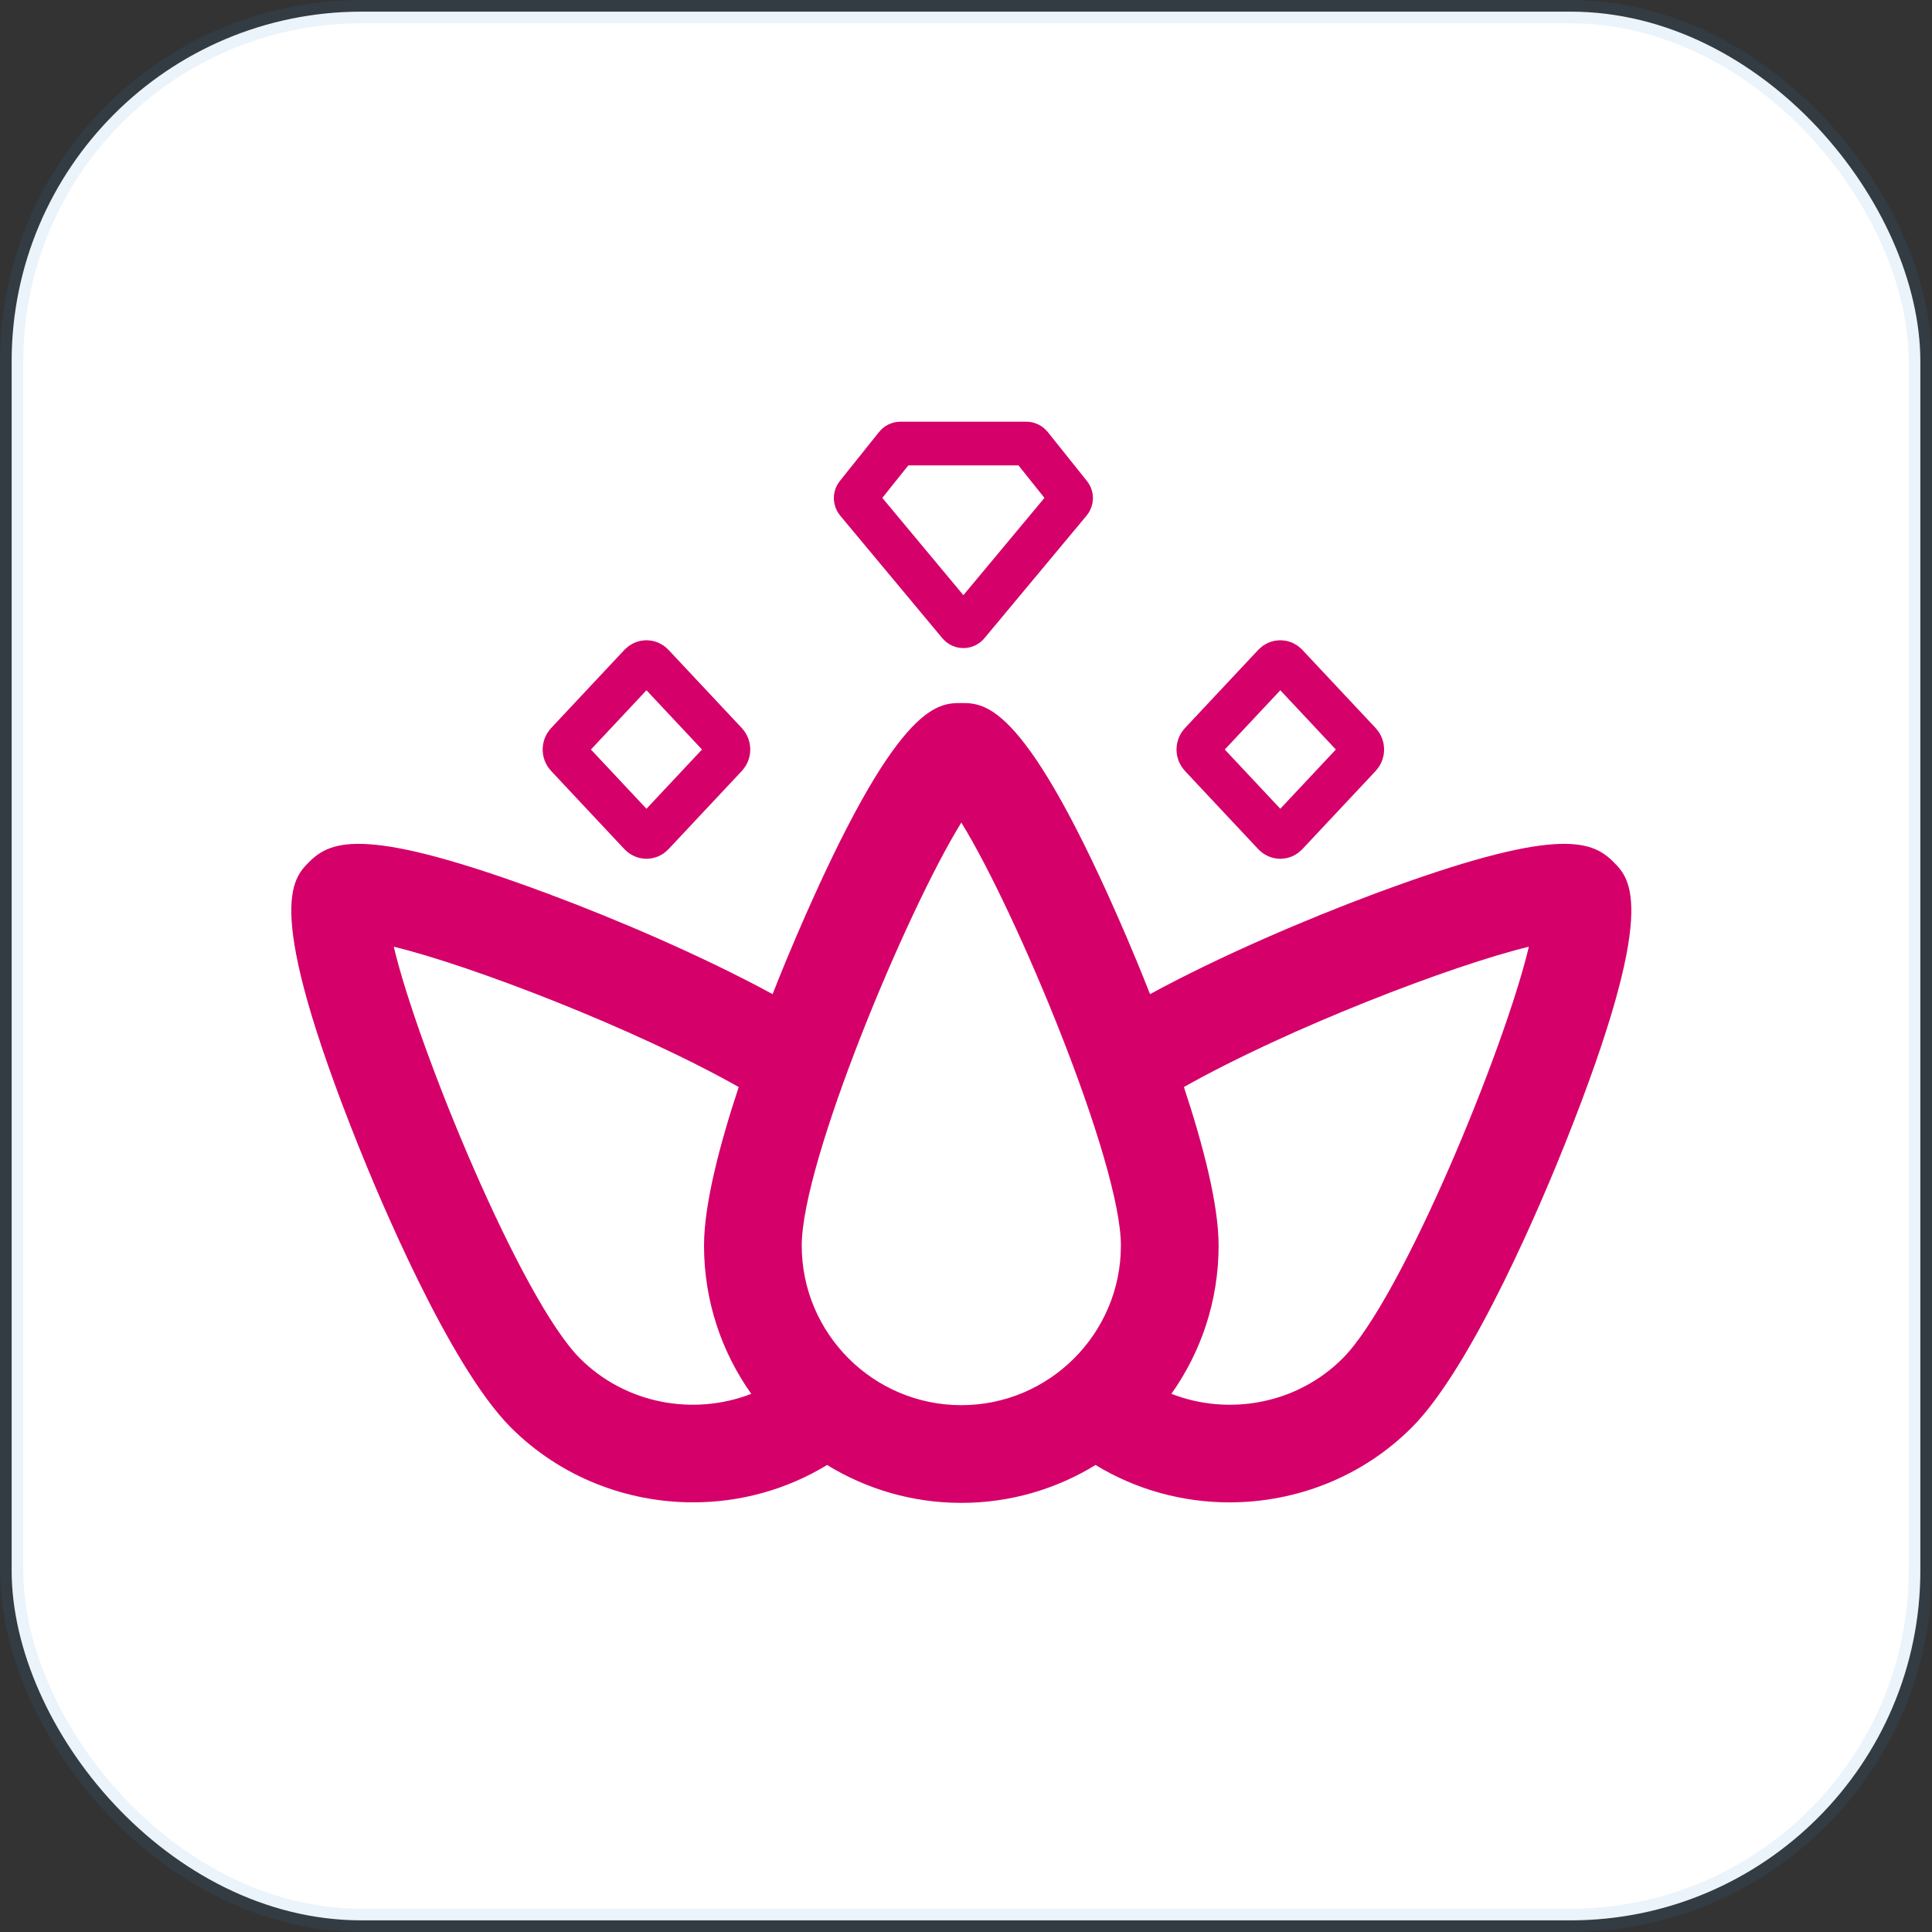
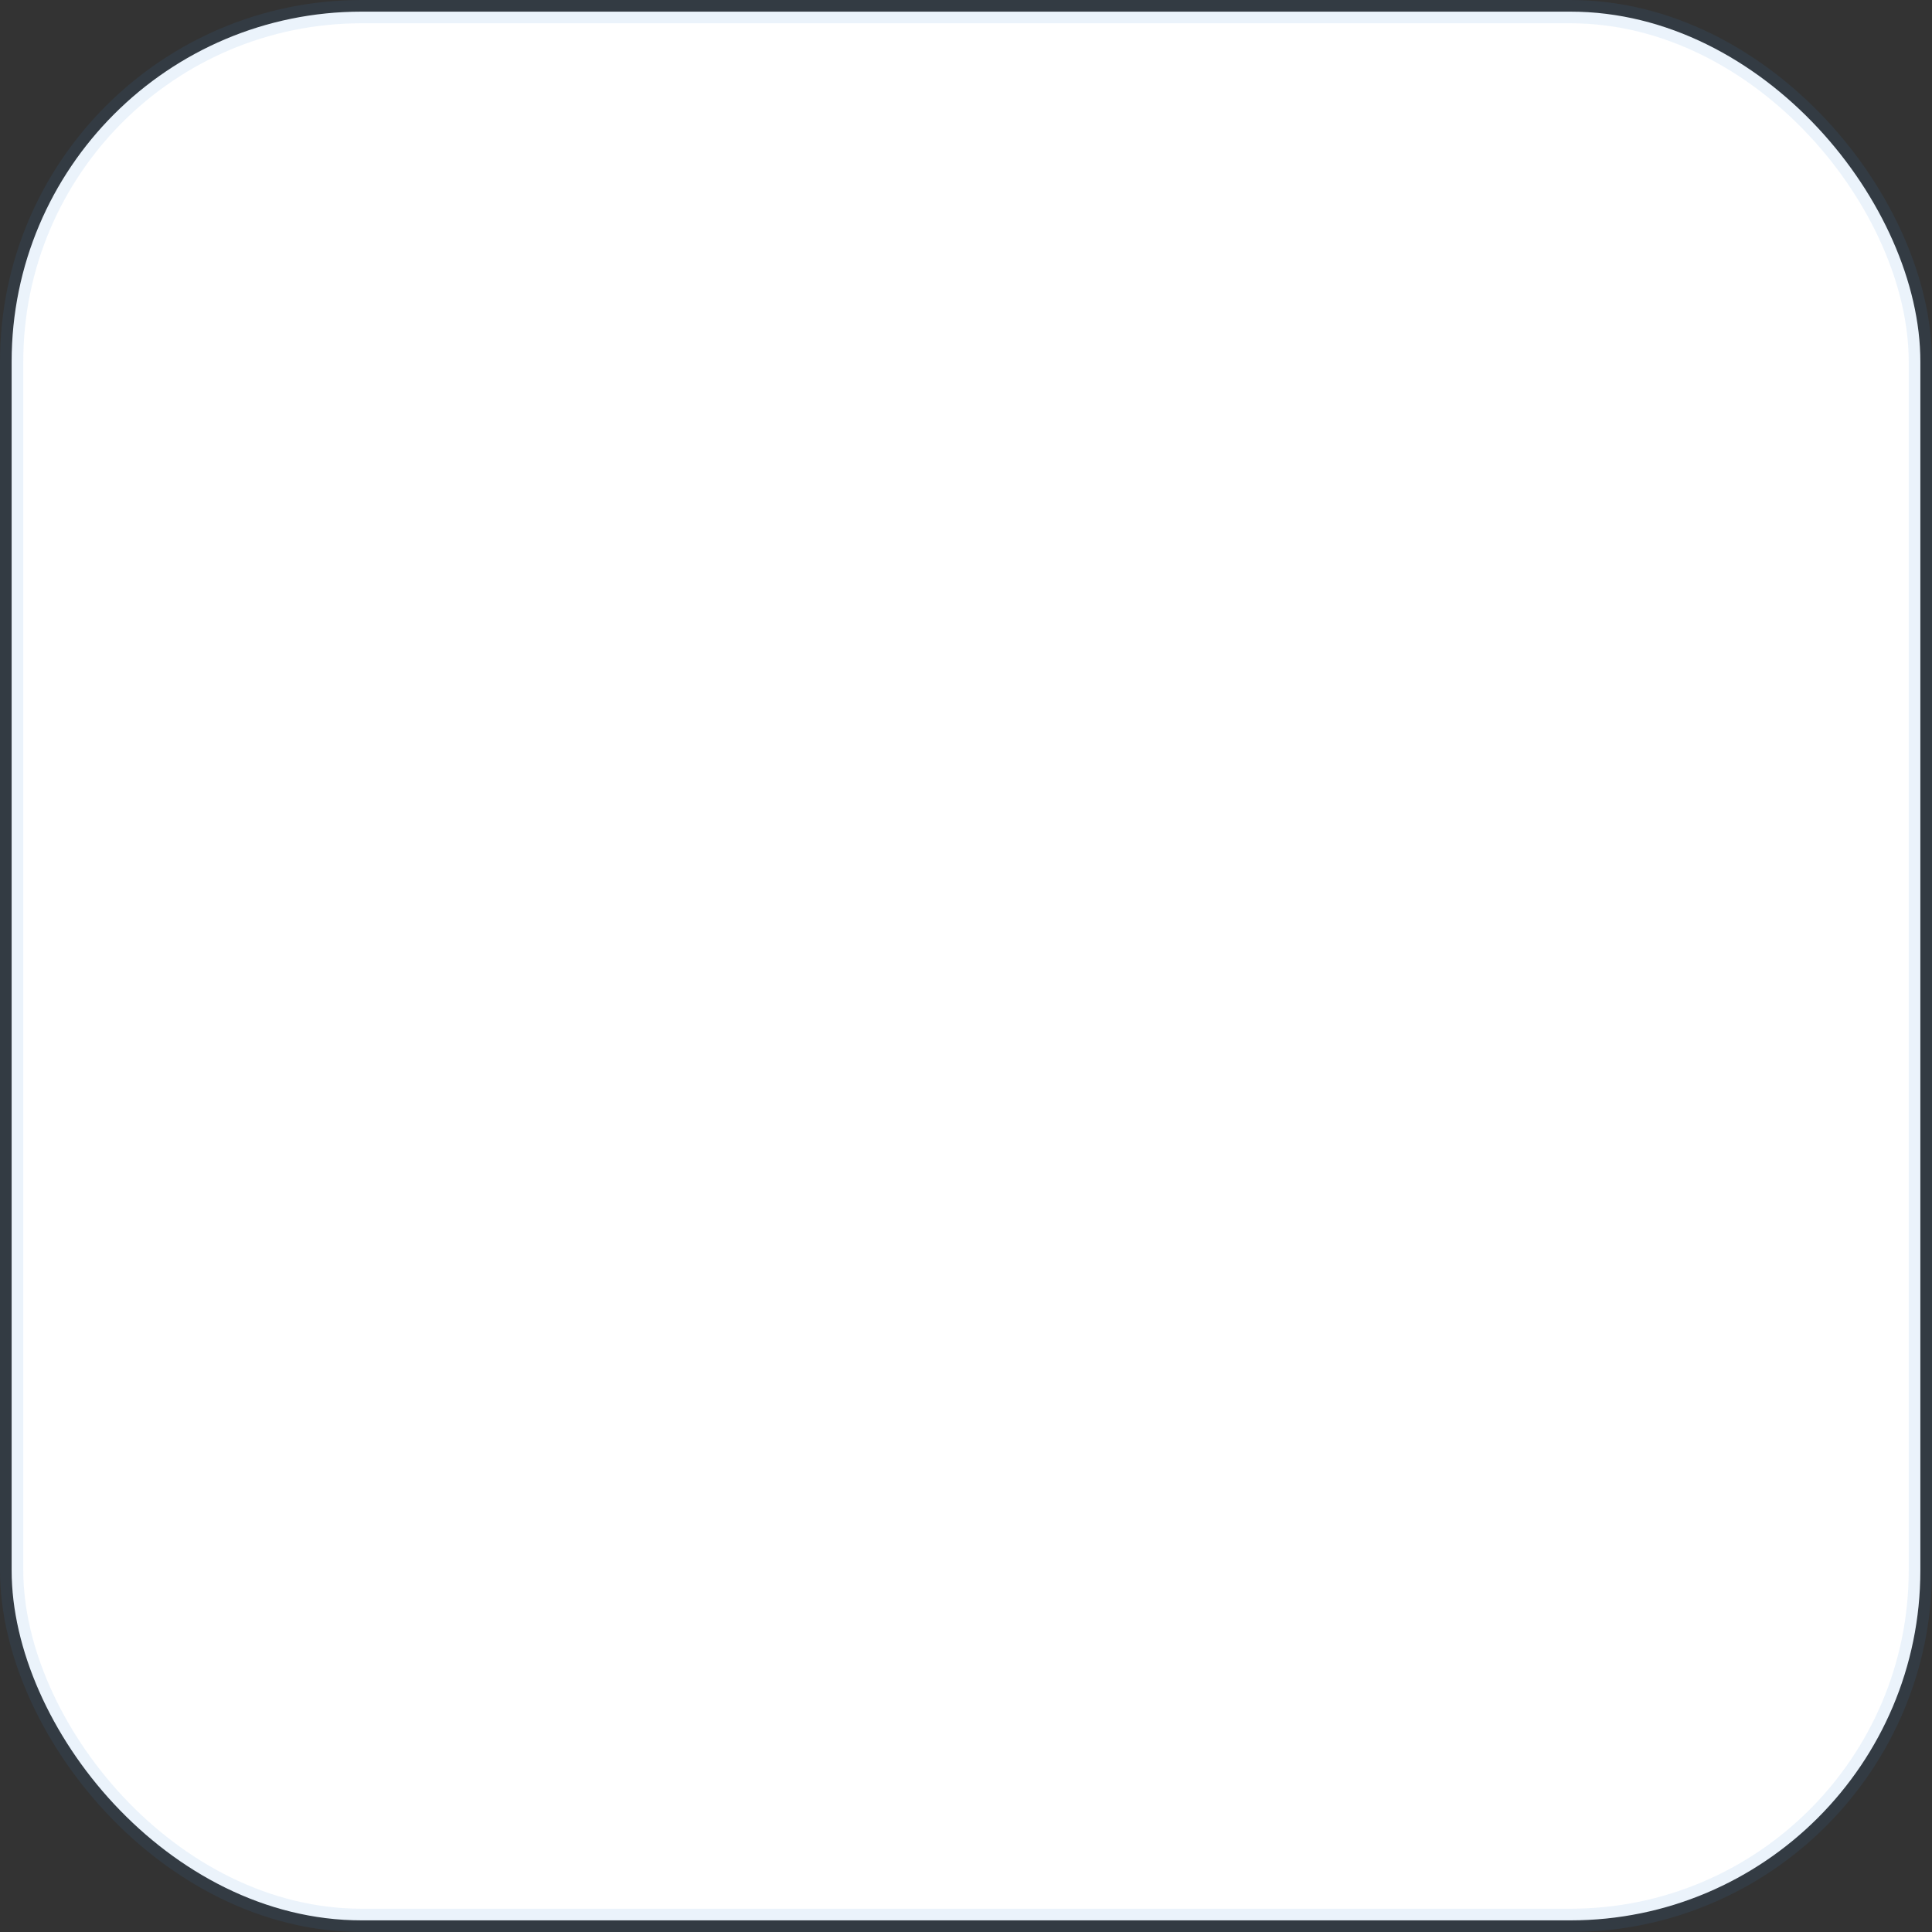
<svg xmlns="http://www.w3.org/2000/svg" width="80px" height="80px" viewBox="0 0 80 80" version="1.1">
  <rect x="0" y="0" width="80" height="80" fill="#333333" stroke="none" />
  <title>TX@2x</title>
  <g id="集团官网" stroke="none" stroke-width="1" fill="none" fill-rule="evenodd">
    <g id="切图" transform="translate(-414, -2686)">
      <g id="TX" transform="translate(414, 2686)">
        <g id="编组-2备份-4">
          <rect id="矩形" stroke-opacity="0.099" stroke="#398BDD" stroke-width="0.964" fill="#FFFFFF" x="0.482" y="0.482" width="79.036" height="79.036" rx="14.491" />
          <g id="钻石" transform="translate(12.062, 17.913)">
-             <path d="M43.534,38.336 C41.645,40.226 38.826,40.73 36.443,39.803 C37.673,38.066 38.398,35.948 38.398,33.664 C38.398,31.952 37.745,29.466 36.961,27.099 C41.248,24.676 48.072,22.052 51.245,21.289 C50.249,25.501 45.976,35.894 43.534,38.336 M21.136,33.664 C21.136,30.207 25.471,19.821 27.744,16.147 C30.017,19.821 34.352,30.207 34.352,33.664 C34.352,37.307 31.388,40.272 27.744,40.272 C24.1,40.272 21.136,37.307 21.136,33.664 M11.954,38.336 C9.512,35.894 5.239,25.501 4.243,21.289 C7.416,22.053 14.24,24.676 18.527,27.099 C17.743,29.466 17.09,31.952 17.09,33.664 C17.09,35.948 17.815,38.066 19.045,39.803 C16.662,40.729 13.842,40.225 11.954,38.336 M54.747,17.778 C53.837,16.868 52.393,16.285 44.823,19.108 C42.071,20.134 38.475,21.665 35.559,23.252 C35.155,22.226 34.8,21.382 34.574,20.857 C30.426,11.199 28.747,11.199 27.744,11.199 C26.741,11.199 25.062,11.199 20.914,20.857 C20.688,21.382 20.333,22.226 19.929,23.252 C17.013,21.665 13.417,20.134 10.665,19.108 C3.095,16.285 1.651,16.868 0.741,17.778 C0.032,18.487 -1.155,19.675 2.741,29.437 C3.583,31.548 6.531,38.636 9.093,41.197 C11.149,43.253 13.892,44.296 16.64,44.296 C18.564,44.296 20.491,43.782 22.186,42.749 C23.805,43.743 25.709,44.318 27.744,44.318 C29.779,44.318 31.682,43.743 33.302,42.749 C34.998,43.783 36.924,44.297 38.849,44.297 C41.596,44.297 44.339,43.254 46.395,41.197 C48.957,38.636 51.905,31.548 52.747,29.437 C56.643,19.675 55.456,18.487 54.747,17.778" id="Fill-15" fill="#D50069" />
-             <path d="M25.223,0.453 L30.436,0.453 C30.505,0.453 30.57,0.484 30.613,0.537 L32.24,2.571 C32.307,2.655 32.305,2.774 32.237,2.857 L28.004,7.937 C27.924,8.033 27.781,8.046 27.685,7.966 C27.674,7.957 27.665,7.947 27.656,7.937 L23.423,2.857 C23.354,2.774 23.353,2.655 23.42,2.571 L25.047,0.537 C25.09,0.484 25.155,0.453 25.223,0.453 Z" id="路径" stroke="#D50069" stroke-width="1.81" fill="#FFFFFF" />
-             <path d="M11.417,12.856 L14.456,9.613 C14.595,9.466 14.819,9.466 14.957,9.613 L17.997,12.856 C18.135,13.003 18.135,13.243 17.997,13.39 L14.957,16.632 C14.819,16.78 14.595,16.78 14.456,16.632 L11.417,13.39 C11.278,13.243 11.278,13.003 11.417,12.856 Z" id="路径" stroke="#D50069" stroke-width="1.81" stroke-linecap="round" stroke-linejoin="round" />
-             <path d="M37.663,12.856 L40.702,9.613 C40.841,9.466 41.065,9.466 41.203,9.613 L44.243,12.856 C44.381,13.003 44.381,13.243 44.243,13.39 L41.203,16.632 C41.065,16.78 40.841,16.78 40.702,16.632 L37.663,13.39 C37.524,13.243 37.524,13.003 37.663,12.856 Z" id="路径备份" stroke="#D50069" stroke-width="1.81" stroke-linecap="round" stroke-linejoin="round" />
-           </g>
+             </g>
        </g>
      </g>
    </g>
  </g>
</svg>